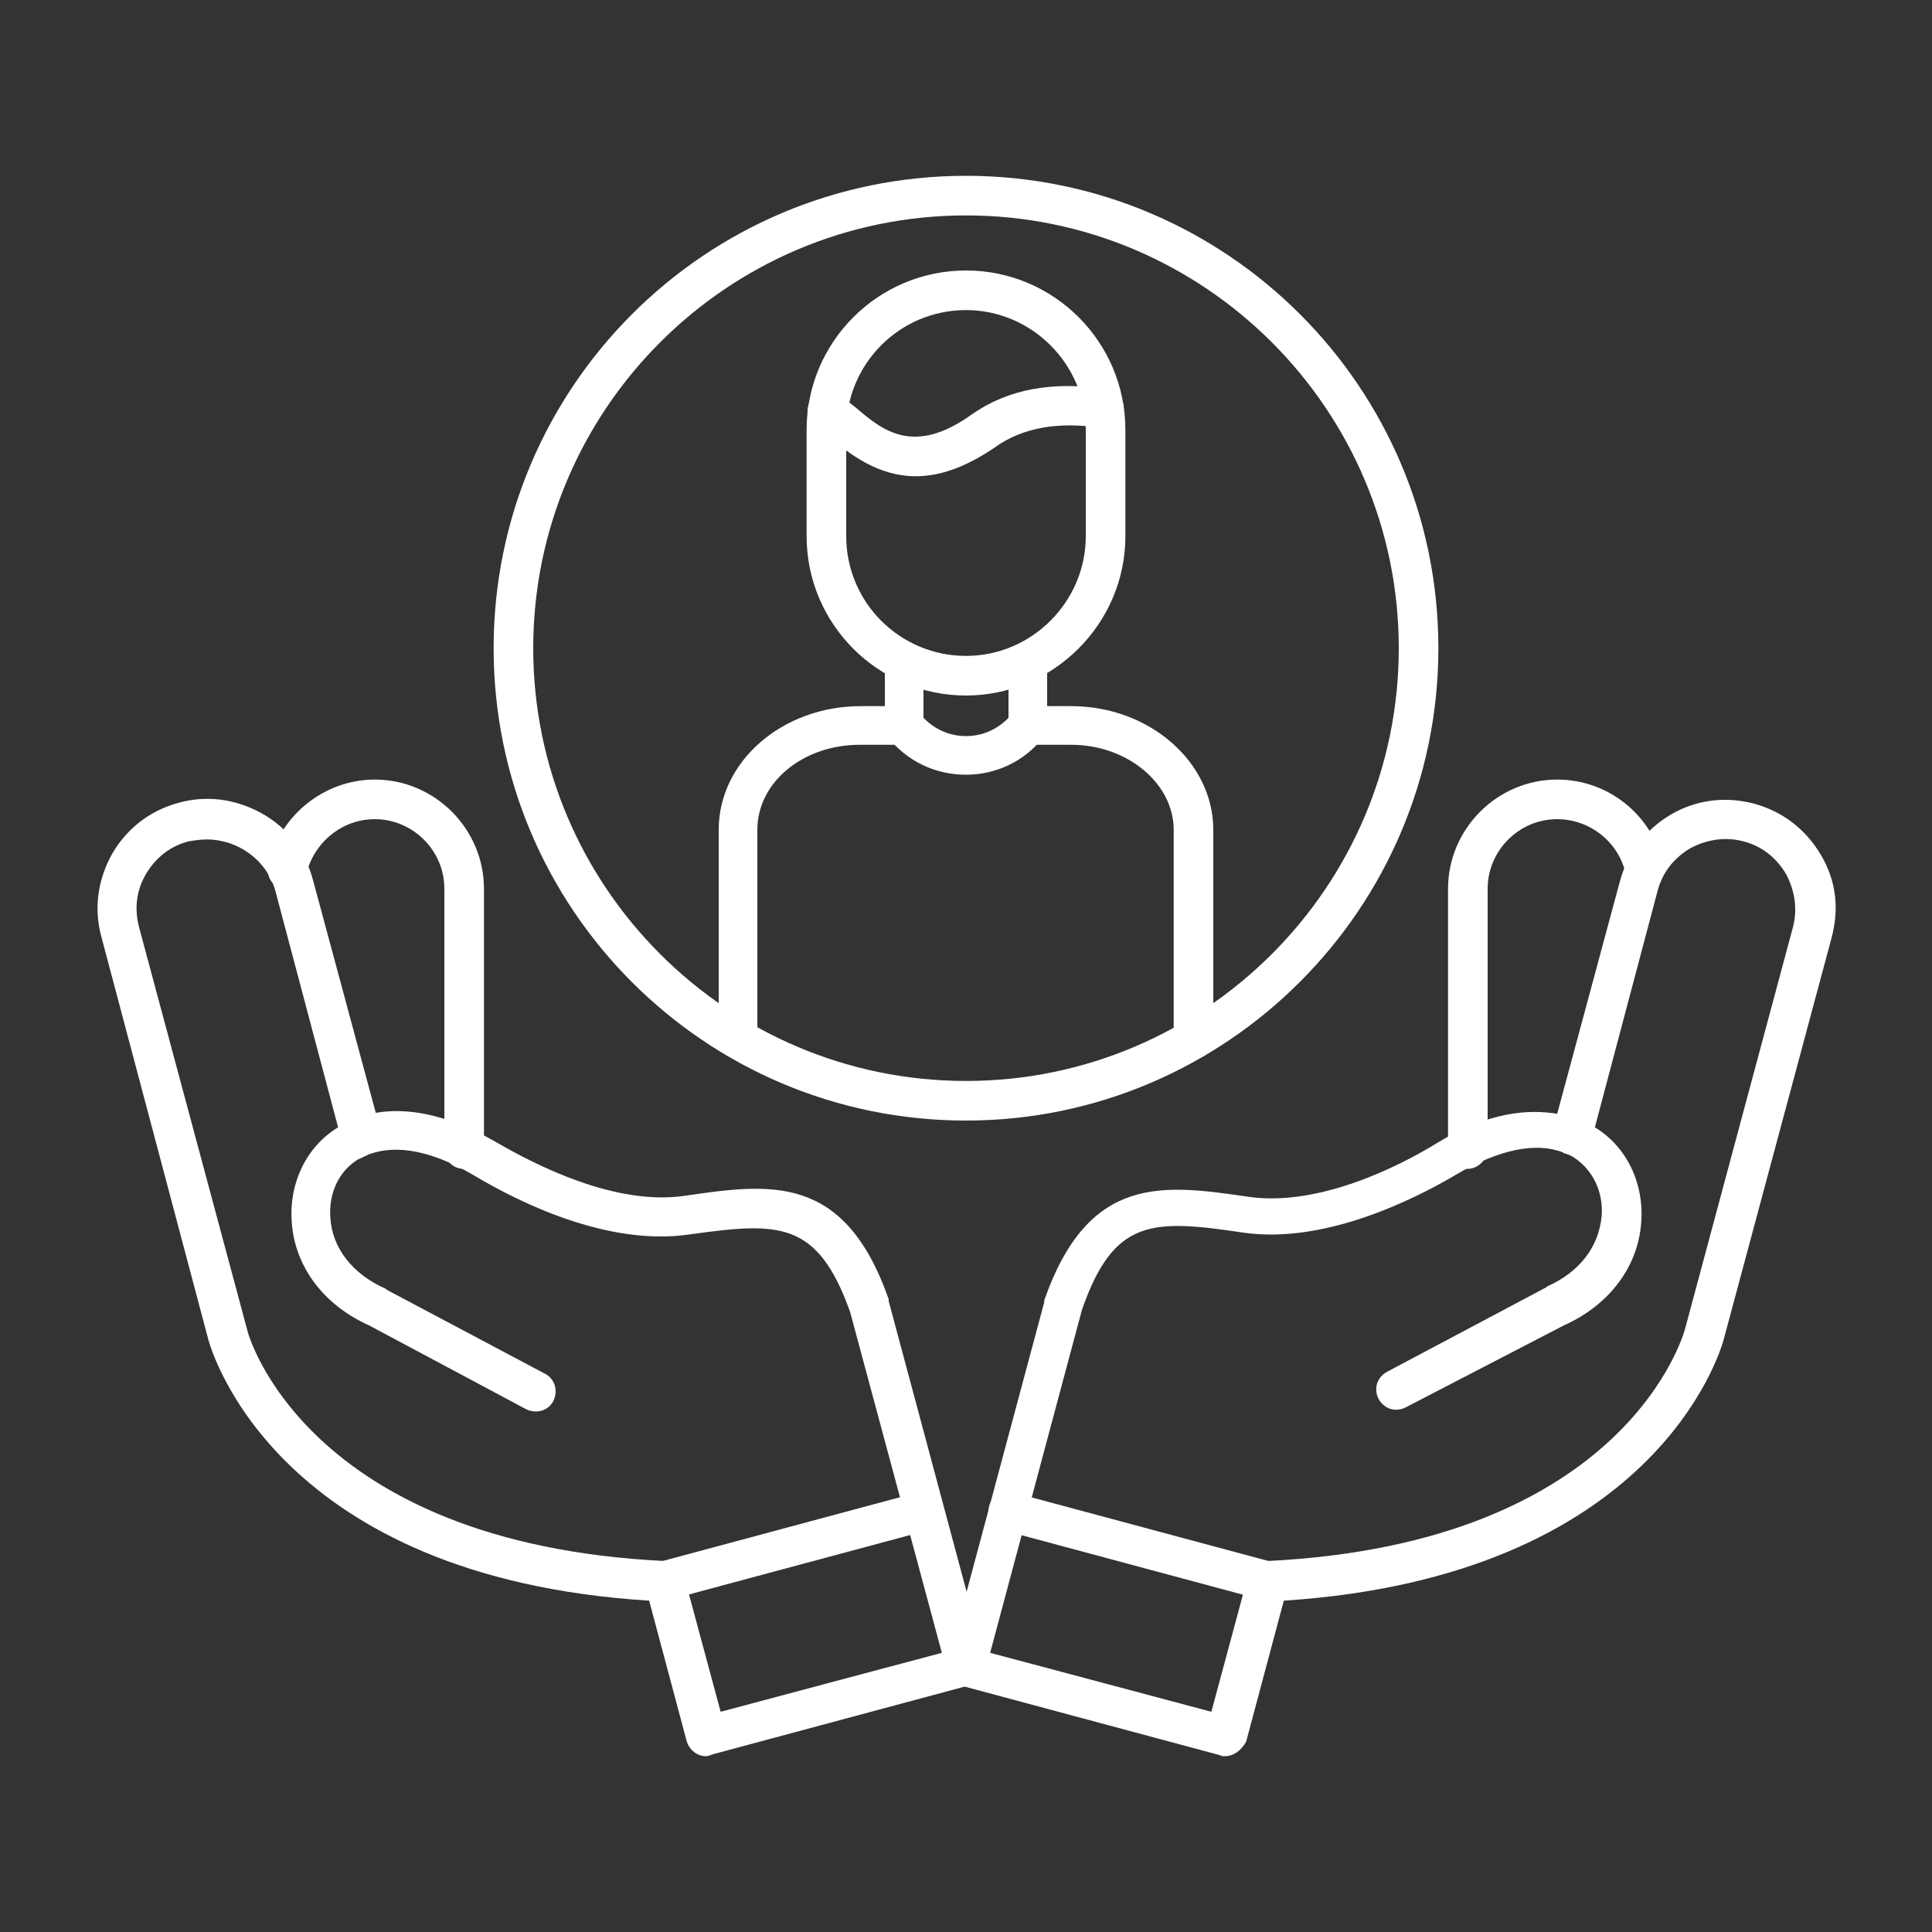
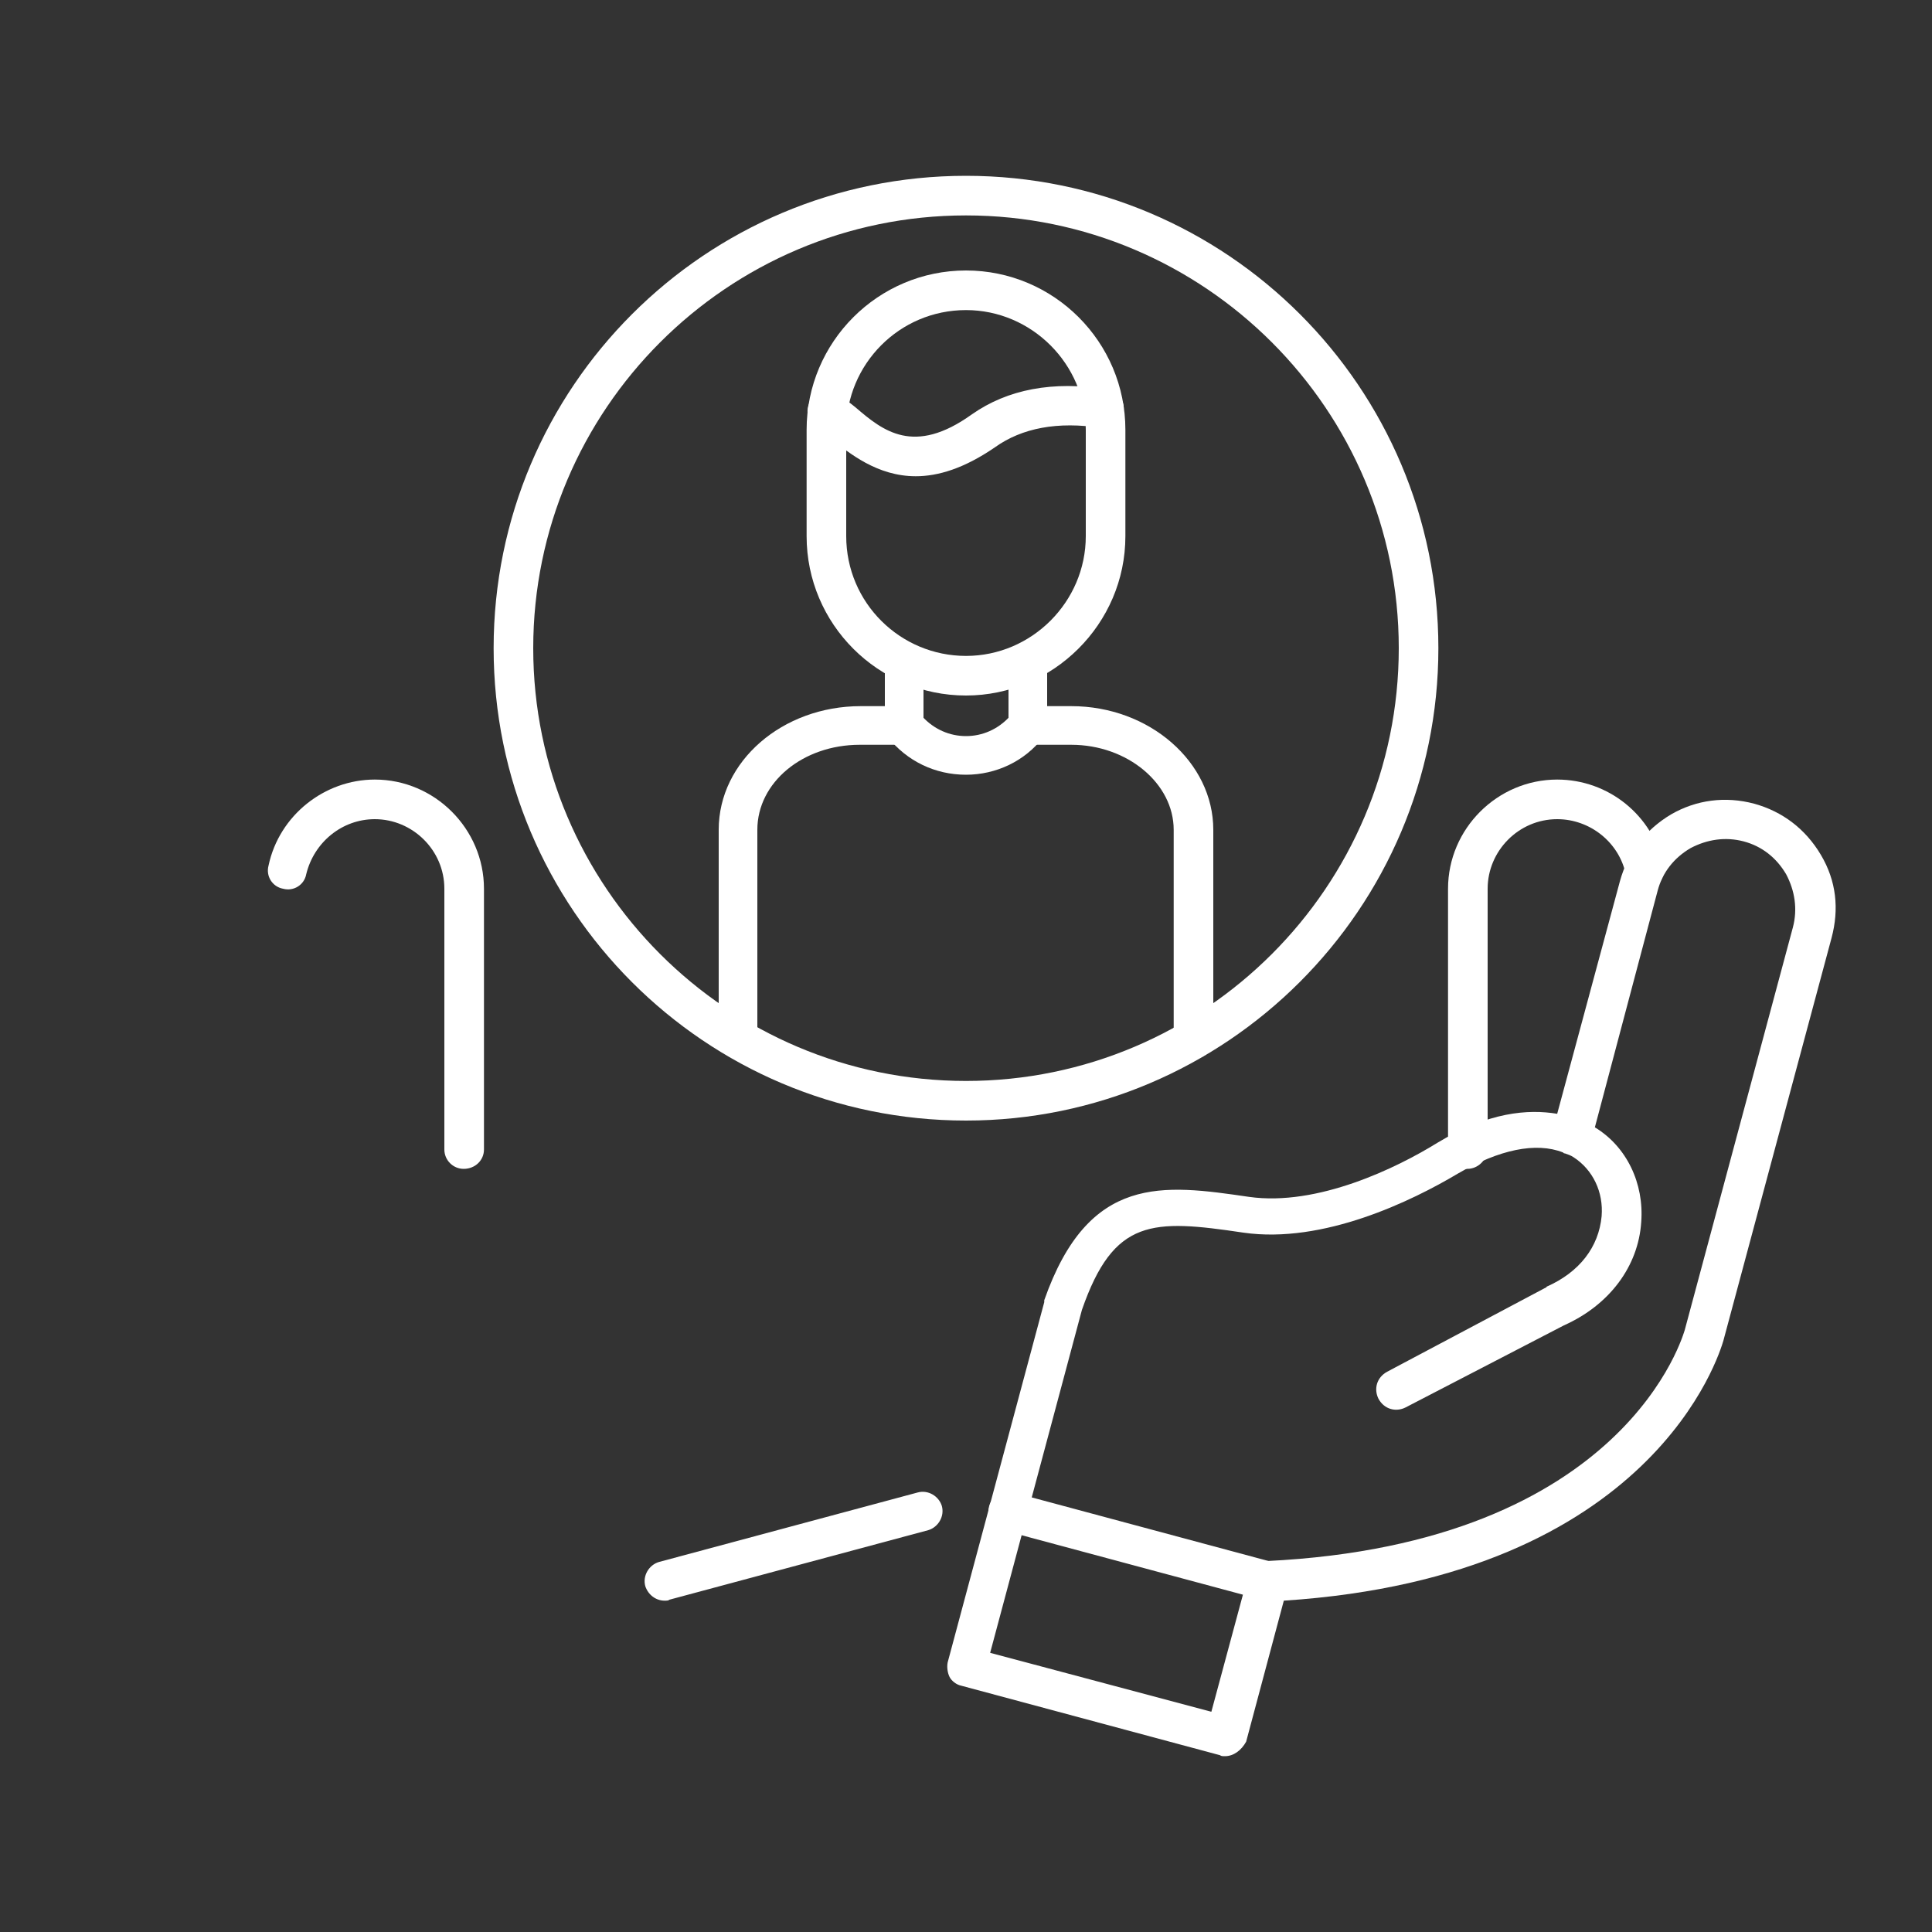
<svg xmlns="http://www.w3.org/2000/svg" version="1.1" id="Layer_1" x="0px" y="0px" viewBox="0 0 200 200" style="enable-background:new 0 0 200 200;" xml:space="preserve">
  <rect x="0" y="0" width="200" height="200" fill="#333333" stroke="none" />
  <style type="text/css">
	.st0{fill:url(#SVGID_1_);}
	.st1{fill:url(#SVGID_00000155863760552840774600000001586896445659860872_);}
	.st2{fill:url(#SVGID_00000008134347652223811610000017814218854492415122_);}
	.st3{fill:url(#SVGID_00000158712635091565011440000010332992103824168588_);}
	.st4{fill:url(#SVGID_00000122693661430145591120000002886107992453722806_);}
	.st5{fill:url(#SVGID_00000129163578525895198810000005396642612243566235_);}
	.st6{fill:none;stroke:#FFF100;stroke-miterlimit:10;}
	.st7{fill:none;}
	.st8{fill:#231F20;}
	
		.st9{clip-path:url(#SVGID_00000011749518777740745210000003459503285372724660_);fill:url(#SVGID_00000021120633587629523830000004382586664173624250_);}
	
		.st10{clip-path:url(#SVGID_00000079478736608260719400000013655900560010638729_);fill:url(#SVGID_00000100383293436102381370000013419176671310299559_);}
	
		.st11{clip-path:url(#SVGID_00000147924501632032186870000015509386422306538429_);fill:url(#SVGID_00000160883742069365401770000003627864524511612294_);}
	.st12{fill:url(#SVGID_00000032650295967997133940000007929760844890702216_);}
	.st13{fill:url(#SVGID_00000166634623519939167850000013244536533256931754_);}
	.st14{fill:url(#SVGID_00000088121527064837689870000009727056927665451443_);}
	.st15{fill:url(#SVGID_00000072261704903296402640000000824650110794641847_);}
	.st16{fill:url(#SVGID_00000011738654158401398260000003762303127467094659_);}
	.st17{fill:url(#SVGID_00000182519636043974361680000017052656866105869995_);}
	.st18{fill:url(#SVGID_00000168822406545758945920000001374719317623346341_);}
	.st19{fill:url(#SVGID_00000029747097724162331870000007703559435197025980_);}
	.st20{fill:url(#SVGID_00000003086577596659183140000015494967922708470922_);}
	.st21{fill:url(#SVGID_00000114780428267002932600000003619019459452210844_);}
	.st22{fill:url(#SVGID_00000077298105588762616700000005481018171928487316_);}
	.st23{fill:url(#SVGID_00000099626104078152594650000008206164264628185236_);}
	.st24{fill:#FDFDFD;}
	.st25{fill:#2A5EA1;}
	.st26{fill:#2A8BC5;}
	.st27{fill:url(#SVGID_00000003070589001961385440000018096211007333495198_);}
	.st28{fill:url(#SVGID_00000133525613285413170950000015118433753813632923_);}
	.st29{fill:url(#SVGID_00000145747054071314817120000012259645479168036013_);}
	.st30{fill:#FFFFFF;}
	.st31{fill:url(#SVGID_00000055665074377180468250000009112882731728560768_);}
	.st32{fill:url(#SVGID_00000141450110239125392070000017683953164416124305_);}
	.st33{fill:url(#SVGID_00000040573739336646685310000012924807045908170405_);}
	.st34{fill:url(#SVGID_00000175295351242027888320000008074776951158182550_);}
	.st35{fill:url(#SVGID_00000142146069113622656320000002829859478388510142_);}
	.st36{fill:url(#SVGID_00000109029609442917340880000017650230723572795811_);}
	.st37{fill:url(#SVGID_00000157987185461357588690000004160659743436914314_);}
	.st38{fill:url(#SVGID_00000127741413907197282000000010703673810054625183_);}
	.st39{fill:url(#SVGID_00000094588673577783518260000007336626447594737316_);}
	.st40{fill:url(#SVGID_00000157994612515538040850000015784717503680873106_);}
	.st41{fill:url(#SVGID_00000078043871473915901030000014766878772768669057_);}
	.st42{fill:url(#SVGID_00000029767985994027907790000014759207094257330101_);}
	.st43{fill:url(#SVGID_00000170274424955778215940000005477591571804212099_);}
	.st44{fill:url(#SVGID_00000155135780148185213340000003595775341544657292_);}
	.st45{fill:url(#SVGID_00000089545763744131011040000010376724407508545945_);}
	.st46{fill:url(#SVGID_00000005947976676727761160000009389534198213927812_);}
	.st47{fill:url(#SVGID_00000016076472352149908430000009849982178424085129_);}
	.st48{fill:url(#SVGID_00000111893724924428652700000010347416575927448201_);}
	.st49{fill:url(#SVGID_00000091006563437189708230000001681539198316303494_);}
	.st50{fill:url(#SVGID_00000127038281707766305840000002387864976964598201_);}
	.st51{fill:url(#SVGID_00000011019908371589294270000010222388026630387890_);}
	.st52{fill:url(#SVGID_00000085953339790831439720000010704913656980944560_);}
	.st53{fill:url(#SVGID_00000168115381814218750730000011959770519631644053_);}
	.st54{fill-rule:evenodd;clip-rule:evenodd;fill:#FFFFFF;}
	
		.st55{fill:none;stroke:url(#SVGID_00000178205370018262231250000004012997504971251093_);stroke-width:5;stroke-linecap:round;stroke-linejoin:round;stroke-miterlimit:10;}
	.st56{fill:url(#SVGID_00000183942697399027877870000001006560780078938253_);}
	.st57{fill:url(#SVGID_00000124131900387542646590000017163893742464971406_);}
	.st58{fill:url(#SVGID_00000126297781243743501990000009980025982471744447_);}
	.st59{fill:none;stroke:#231F20;stroke-width:5;stroke-linecap:round;stroke-linejoin:round;stroke-miterlimit:10;}
	.st60{fill:url(#SVGID_00000035502432108336653010000011836125616847278998_);}
	.st61{fill:url(#SVGID_00000132057442888311690040000009874417391313598631_);}
	.st62{fill:url(#SVGID_00000109027388979968998750000010557948210147425692_);}
	.st63{fill:url(#SVGID_00000067951361726157946620000007427300810355727260_);}
	.st64{fill:url(#SVGID_00000105425716998288571140000005715160742195871135_);}
	.st65{fill:url(#SVGID_00000151503564397351797660000004317844858161933737_);}
	.st66{fill:url(#SVGID_00000175314318162291552900000017366487190961727935_);}
	.st67{fill:url(#SVGID_00000083788390098043036820000001104125290721792684_);}
	.st68{fill:url(#SVGID_00000000934386437579483330000006403639889607713459_);}
	.st69{fill:url(#SVGID_00000075157905272679419370000011402572686009514157_);}
	.st70{fill:url(#SVGID_00000037689300846864757260000006767055342413730701_);}
	.st71{fill:none;stroke:url(#SVGID_00000142168935862363224090000013811121639973952435_);stroke-width:6;stroke-miterlimit:10;}
	.st72{fill:url(#SVGID_00000124861309653203282940000009369406117391586455_);}
	.st73{fill:none;stroke:#231F20;stroke-width:4.935;stroke-linecap:round;stroke-linejoin:round;stroke-miterlimit:10;}
	.st74{fill:url(#SVGID_00000078741316339108066310000017033400513864675225_);}
	.st75{fill:url(#SVGID_00000018195932269631100260000006083113121606201524_);}
	.st76{fill:none;stroke:url(#SVGID_00000044892419499147111350000012717535058845138356_);stroke-width:6;stroke-miterlimit:10;}
	
		.st77{fill:none;stroke:url(#SVGID_00000016775147065336488020000015053901287989439674_);stroke-width:6;stroke-linecap:round;stroke-linejoin:round;stroke-miterlimit:10;}
	
		.st78{fill:none;stroke:url(#SVGID_00000142864592040305159350000015970716813656765865_);stroke-width:6;stroke-linecap:round;stroke-linejoin:round;stroke-miterlimit:10;}
	
		.st79{fill:none;stroke:url(#SVGID_00000019677516407205495090000002761902687126917535_);stroke-width:6;stroke-linecap:round;stroke-linejoin:round;stroke-miterlimit:10;}
	
		.st80{fill:none;stroke:url(#SVGID_00000060004320612418731140000001061474714097125304_);stroke-width:6;stroke-linecap:round;stroke-linejoin:round;stroke-miterlimit:10;}
	.st81{fill-rule:evenodd;clip-rule:evenodd;}
	
		.st82{fill-rule:evenodd;clip-rule:evenodd;fill:none;stroke:#000000;stroke-width:4;stroke-linecap:round;stroke-linejoin:round;stroke-miterlimit:10;}
	.st83{fill:none;stroke:#FFF100;stroke-width:6;stroke-miterlimit:10;}
	.st84{fill:none;stroke:#FFF100;stroke-width:6.191;stroke-linecap:round;stroke-linejoin:round;stroke-miterlimit:10;}
</style>
  <g>
    <g>
      <g>
        <g>
          <g>
-             <path class="st30" d="M73.1,181.8c-0.9,0-1.7-0.6-2-1.5l-3.9-14.6c-38.4-2.4-45.2-25.6-45.6-26.9l0,0L10.5,97       c-0.8-2.9-0.4-5.9,1.1-8.6c1.5-2.6,3.9-4.5,6.9-5.3c2.9-0.8,5.9-0.4,8.6,1.1s4.5,3.9,5.3,6.9l6.5,24.1c2.9-0.5,7-0.1,12.4,3       c4.3,2.5,12.4,6.6,19.5,5.6c8.9-1.3,16.6-2.4,21.2,10.7c0,0,0,0.1,0,0.2l10,37.3c0.1,0.5,0.1,1.1-0.2,1.5s-0.7,0.8-1.2,0.9       l-26.8,7.2C73.5,181.7,73.3,181.8,73.1,181.8z M21.4,86.9c-0.6,0-1.3,0.1-1.9,0.2c-1.9,0.5-3.4,1.7-4.4,3.4       c-1,1.7-1.2,3.6-0.7,5.5l11.2,41.7v0c0,0.2,5.9,22.1,43.3,23.9c0.9,0,1.6,0.7,1.9,1.5l3.8,14.1l22.9-6.1L88,135.8       c-3.4-9.5-7.4-9.3-16.7-8c-8.4,1.2-17.5-3.3-22.2-6.1c-4.2-2.5-8-3.3-10.9-2.2c-0.1,0-0.1,0-0.2,0.1c-0.3,0.1-0.6,0.3-0.9,0.4       c-2,1.2-3.1,3.5-2.9,6.1c0.2,3.1,2.3,5.8,5.7,7.3c0,0,0.1,0,0.1,0.1l16.4,8.7c1,0.5,1.4,1.7,0.9,2.8c-0.5,1-1.7,1.4-2.8,0.9       l-16.3-8.7c-4.7-2.1-7.7-6.1-8-10.7c-0.3-4,1.5-7.8,4.8-9.8l-6.5-24.5C27.6,89,24.6,86.9,21.4,86.9z" />
-           </g>
+             </g>
          <g>
            <path class="st30" d="M68.8,165.7c-0.9,0-1.7-0.6-2-1.5c-0.3-1.1,0.4-2.2,1.4-2.5l26.8-7.2c1.1-0.3,2.2,0.4,2.5,1.4       c0.3,1.1-0.4,2.2-1.4,2.5l-26.8,7.2C69.2,165.7,69,165.7,68.8,165.7z" />
          </g>
        </g>
        <g>
          <path class="st30" d="M48,121c-1.1,0-2-0.9-2-2V92c0-4-3.3-7.2-7.2-7.2c-3.4,0-6.3,2.4-7.1,5.7c-0.2,1.1-1.3,1.8-2.4,1.5      c-1.1-0.2-1.8-1.3-1.5-2.4c1.1-5.2,5.8-8.9,11-8.9c6.2,0,11.3,5.1,11.3,11.3v27C50.1,120.1,49.2,121,48,121z" />
        </g>
      </g>
      <g>
        <g>
          <g>
            <path class="st30" d="M126.8,181.8c-0.2,0-0.4,0-0.5-0.1l-26.8-7.2c-0.5-0.1-1-0.5-1.2-0.9s-0.3-1-0.2-1.5l10-37.3       c0,0,0-0.1,0-0.2c4.6-13.1,12.3-12,21.2-10.7c7.1,1,15.3-3,19.5-5.6c5.3-3.2,9.4-3.5,12.4-3l6.5-24.1c0.8-2.9,2.6-5.3,5.3-6.9       c2.6-1.5,5.6-1.9,8.6-1.1c2.9,0.8,5.3,2.6,6.9,5.3s1.9,5.6,1.1,8.6l-11.2,41.7c-0.4,1.3-7.2,24.4-45.5,26.9l-3.9,14.6       C128.5,181.2,127.7,181.8,126.8,181.8z M102.5,171.1l22.9,6.1l3.8-14.1c0.2-0.9,1-1.5,1.9-1.5c37.4-1.8,43.2-23.7,43.3-23.9v0       l11.2-41.7c0.5-1.9,0.2-3.8-0.7-5.5c-1-1.7-2.5-2.9-4.4-3.4s-3.8-0.2-5.5,0.7c-1.7,1-2.9,2.5-3.4,4.4l-6.5,24.5       c3.3,2,5.1,5.8,4.8,9.8c-0.3,4.6-3.3,8.6-8,10.7l-16.4,8.5c-1,0.5-2.2,0.2-2.8-0.9c-0.5-1-0.2-2.2,0.9-2.8l16.4-8.7       c0,0,0.1,0,0.1-0.1c3.4-1.5,5.4-4.1,5.7-7.3c0.2-2.5-0.9-4.8-2.9-6.1c-0.3-0.2-0.6-0.3-0.9-0.4c-0.1,0-0.1,0-0.2-0.1       c-2.8-1.1-6.6-0.3-10.9,2.2c-4.7,2.8-13.9,7.3-22.2,6.1c-9.4-1.4-13.4-1.5-16.7,8L102.5,171.1z" />
          </g>
          <g>
            <path class="st30" d="M131.1,165.7c-0.2,0-0.4,0-0.5-0.1l-26.8-7.2c-1.1-0.3-1.7-1.4-1.4-2.5c0.3-1.1,1.4-1.7,2.5-1.4l26.8,7.2       c1.1,0.3,1.7,1.4,1.4,2.5C132.8,165.1,132,165.7,131.1,165.7z" />
          </g>
        </g>
        <g>
          <path class="st30" d="M151.9,121c-1.1,0-2-0.9-2-2V92c0-6.2,5.1-11.3,11.3-11.3c5.3,0,9.9,3.7,11,8.9c0.2,1.1-0.4,2.2-1.5,2.4      c-1.1,0.2-2.2-0.4-2.4-1.5c-0.7-3.3-3.7-5.7-7.1-5.7c-4,0-7.2,3.3-7.2,7.2v27C153.9,120.1,153,121,151.9,121z" />
        </g>
      </g>
    </g>
    <g>
      <path class="st30" d="M100,116C73,116,51.1,94.1,51.1,67.1S73,18.2,100,18.2s48.9,21.9,48.9,48.9S126.9,116,100,116z M100,22.3    c-24.7,0-44.8,20.1-44.8,44.8s20.1,44.8,44.8,44.8s44.8-20.1,44.8-44.8S124.7,22.3,100,22.3z" />
    </g>
    <g>
      <path class="st30" d="M123.5,109.6c-1.1,0-2-0.9-2-2V85.9c0-4.8-4.8-8.8-10.6-8.8h-4.5c-1.1,0-2-0.9-2-2v-6.5c0-1.1,0.9-2,2-2    c1.1,0,2,0.9,2,2v4.5h2.5c8.1,0,14.7,5.8,14.7,12.8v21.7C125.6,108.7,124.7,109.6,123.5,109.6z M76.4,109.6c-1.1,0-2-0.9-2-2V85.9    c0-7.1,6.6-12.8,14.7-12.8h2.5v-4.5c0-1.1,0.9-2,2-2c1.1,0,2,0.9,2,2v6.5c0,1.1-0.9,2-2,2H89c-5.9,0-10.6,3.9-10.6,8.8v21.7    C78.4,108.7,77.5,109.6,76.4,109.6z" />
    </g>
    <g>
      <path class="st30" d="M100,80.2c-3.2,0-6.1-1.4-8.1-3.9c-0.5-0.6-0.6-1.5-0.2-2.2s1.1-1.1,1.8-1.1h0.1c0.8,0,1.5,0.5,1.9,1.2    c1.2,1.3,2.8,2,4.5,2c1.7,0,3.3-0.7,4.5-2c0.3-0.7,1-1.2,1.8-1.2h0.1c0.8,0,1.5,0.4,1.8,1.1c0.3,0.7,0.2,1.5-0.2,2.2    C106.1,78.8,103.1,80.2,100,80.2z" />
    </g>
    <g>
      <path class="st30" d="M100,72c-9.1,0-16.5-7.4-16.5-16.5v-11c0-9.1,7.4-16.5,16.5-16.5s16.5,7.4,16.5,16.5v11    C116.5,64.6,109,72,100,72z M100,32.1c-6.9,0-12.4,5.6-12.4,12.4v11c0,6.9,5.6,12.4,12.4,12.4s12.4-5.6,12.4-12.4v-11    C112.4,37.7,106.8,32.1,100,32.1L100,32.1z" />
    </g>
    <g>
      <path class="st30" d="M94.8,49.3c-4,0-6.9-2.4-8.8-3.9c-0.5-0.4-1.1-0.9-1.4-1.1c-1-0.6-1.3-1.8-0.7-2.8c0.6-1,1.8-1.3,2.8-0.7    c0.6,0.4,1.3,0.9,1.9,1.4c2.8,2.4,6,5,12,0.7c3.7-2.6,8.4-3.5,14-2.6c1.1,0.2,1.9,1.2,1.7,2.3c-0.2,1.1-1.2,1.9-2.3,1.7    c-4.5-0.7-8.2,0-11,2C99.8,48.5,97.1,49.3,94.8,49.3z" />
    </g>
  </g>
</svg>